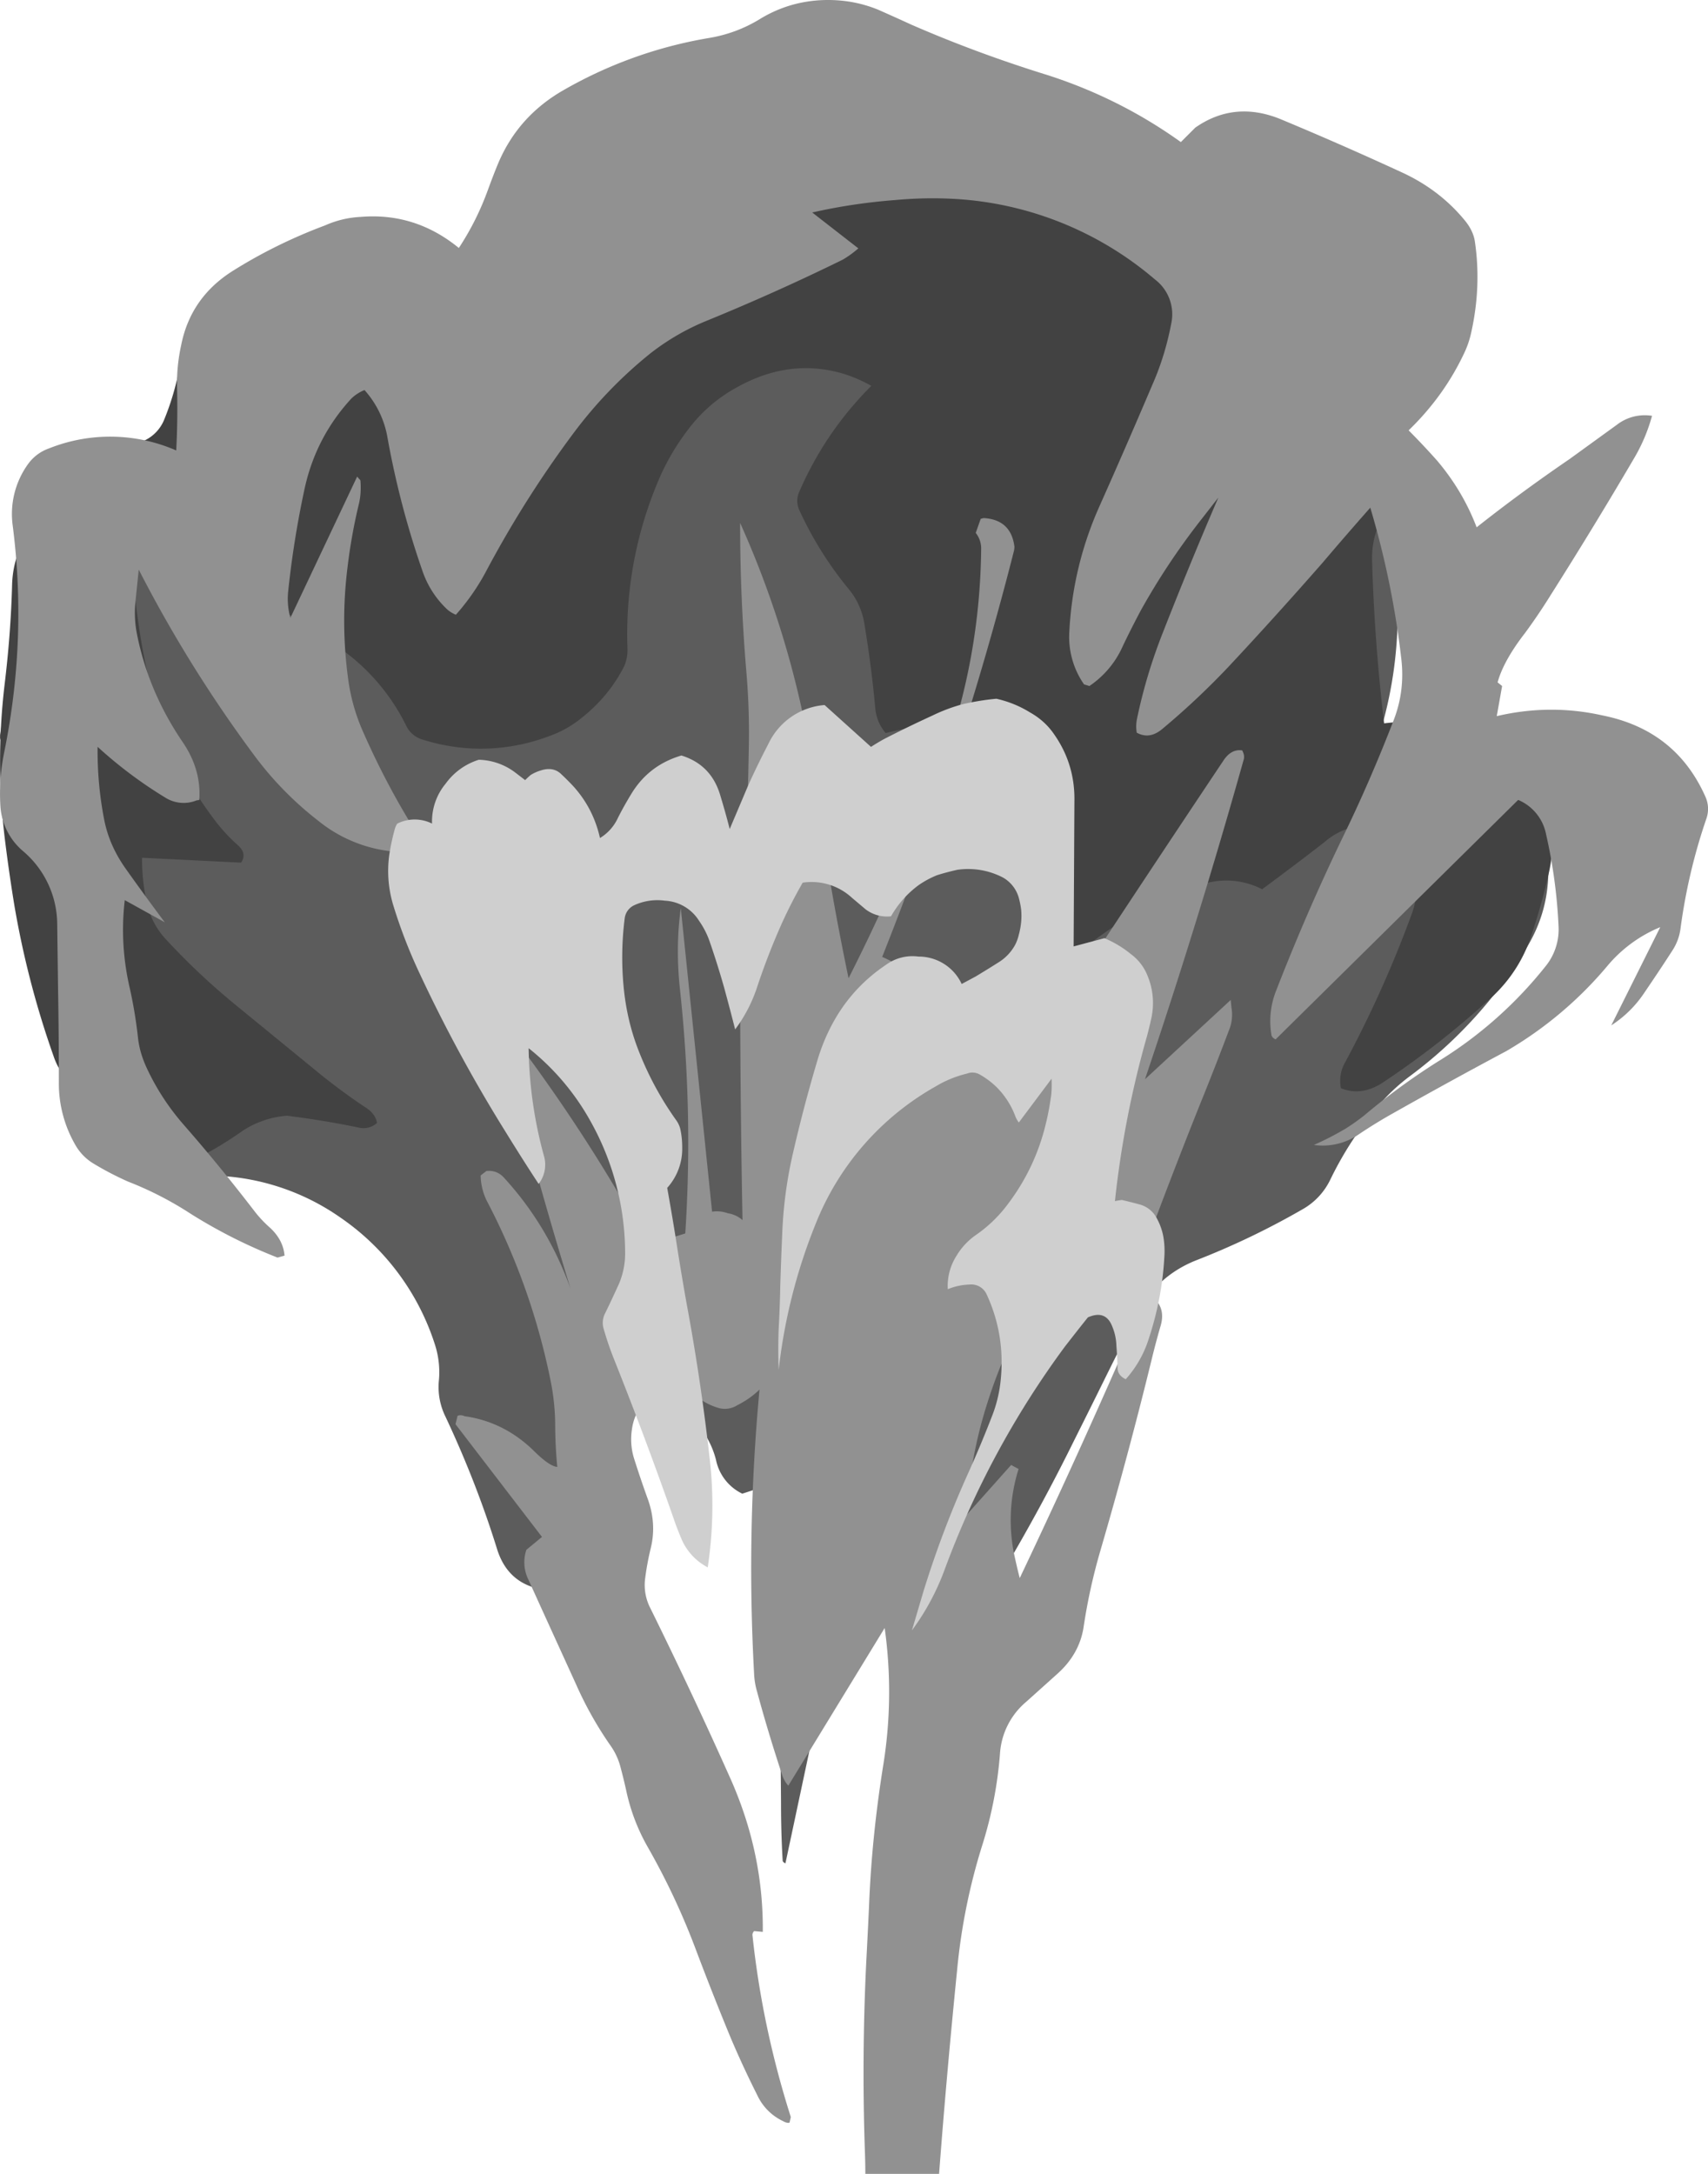
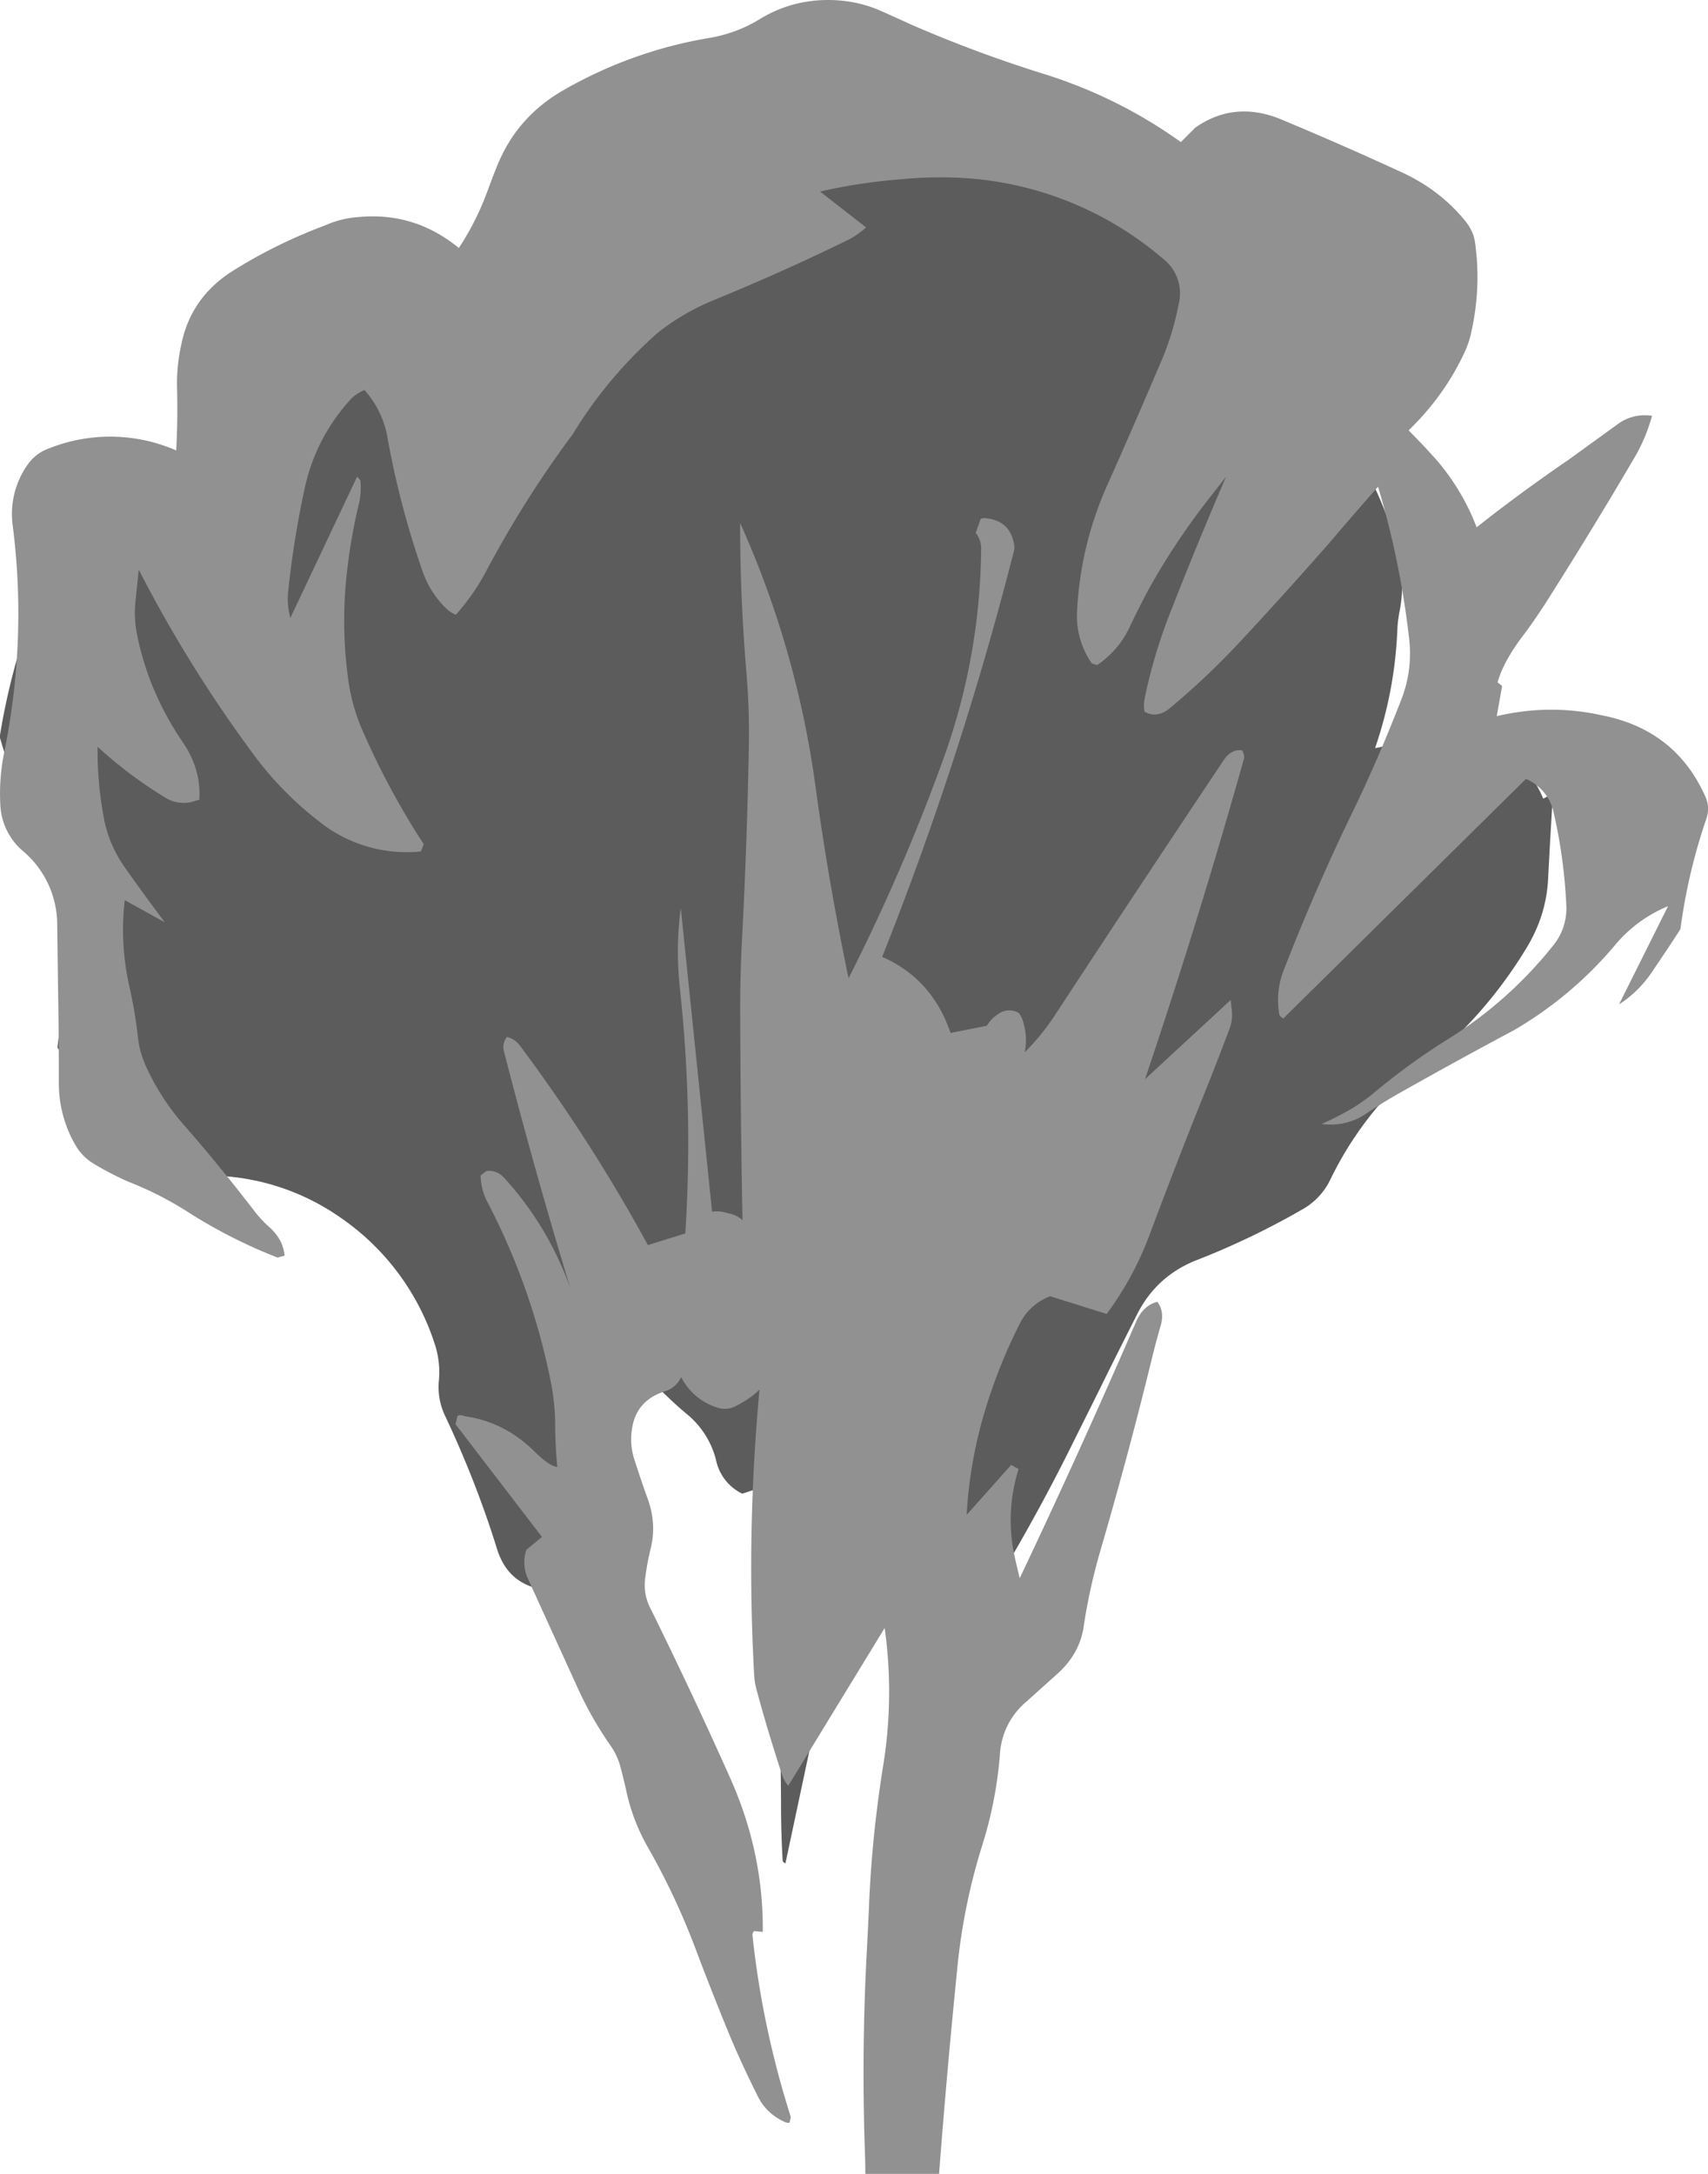
<svg xmlns="http://www.w3.org/2000/svg" width="22" height="28">
  <g fill="none" fill-rule="evenodd">
    <path fill="none" d="M-4 27h30V-4H-4z" />
    <path d="M13.073 1.606a.174.174 0 0 1 .047-.016c.228-.007.45.05.665.172.35.178.683.369 1.002.574.28.17.538.366.774.585a.25.25 0 0 1 .073.12c.187.693.334 1.378.441 2.057a.392.392 0 0 0 .13-.058c.08-.059.156-.07.229-.036.408.198.753.49 1.034.877.09.122.168.25.233.386.128.268.23.548.302.84.065.255.075.507.026.758a1.596 1.596 0 0 0-.031.26 5.326 5.326 0 0 1-.286 1.51.833.833 0 0 0 .156-.037c.298-.101.602-.136.914-.105.523.042.888.306 1.096.794l.12-.063a.329.329 0 0 1 0 .078c-.021.341-.04.677-.057 1.008-.014.31-.102.602-.265.877a5.772 5.772 0 0 1-1.517 1.675 2.469 2.469 0 0 0-.37.34 4.496 4.496 0 0 0-.654.992.871.871 0 0 1-.337.37c-.45.261-.918.486-1.403.674-.34.139-.59.372-.753.7-.128.253-.257.509-.385.767-.142.288-.282.57-.42.845-.288.585-.6 1.159-.936 1.723-.096.16-.19.322-.28.485-.205.366-.44.707-.707 1.023a.19.19 0 0 1-.12-.03.634.634 0 0 1-.254-.408 1.891 1.891 0 0 0-.623-1.102l-.8 3.759c-.024-.01-.036-.023-.036-.037-.014-.24-.021-.483-.021-.73a76.74 76.74 0 0 0-.104-3.555l-.187-.507-.208.068a.62.62 0 0 1-.338-.433 1.119 1.119 0 0 0-.348-.569 4.366 4.366 0 0 1-.27-.24 4.838 4.838 0 0 1-.665-.768 6.62 6.62 0 0 0-.358 1.003 11.358 11.358 0 0 0-.322 1.623 1.186 1.186 0 0 1-.208.548c-.031.049-.073.068-.125.058-.263-.063-.438-.232-.524-.507-.18-.58-.403-1.15-.665-1.707a.86.86 0 0 1-.084-.475 1.158 1.158 0 0 0-.052-.454 3.144 3.144 0 0 0-1.215-1.634 2.99 2.99 0 0 0-1.533-.537 3.692 3.692 0 0 1-1.065-.25.728.728 0 0 1-.374-.309c-.228-.365-.454-.73-.675-1.096.045-.37.097-.743.156-1.122a.703.703 0 0 0-.02-.34A24.1 24.1 0 0 0 .5 10.976c-.184-.48-.35-.97-.499-1.467a.119.119 0 0 1 0-.047 8.57 8.57 0 0 1 .79-2.448 2.92 2.92 0 0 1 .312-.512c.086-.118.192-.216.317-.292.27-.174.548-.167.836.02.028-.163.083-.31.166-.443a13.97 13.97 0 0 1 1.08-1.504c.077-.09.153-.174.23-.25a.91.91 0 0 1 .29-.183 4.24 4.24 0 0 1 1.237-.308c.346-.038.673-.146.981-.323.45-.258.884-.536 1.3-.836.241-.174.474-.35.695-.527a4.228 4.228 0 0 1 1.84-.835c.169-.028.335-.028.498 0 .845.104 1.678.3 2.499.585" fill="#5C5C5C" />
-     <path d="M13.36 1.247c.092.032.186.063.282.094.199.055.317.173.355.353l.145.125c.49.444.942.922 1.354 1.435.322.395.538.843.648 1.342.296.062.558.19.788.385.34.284.612.618.818 1.003.137.25.144.501.02.754-.068.146-.1.303-.097.473.02.704.072 1.406.155 2.106.264-.031.532-.038.803-.02a1.37 1.37 0 0 1 1.019.52c.23.28.347.607.35.982 0 .138-.015.28-.046.426-.062.28-.141.563-.237.848a1.862 1.862 0 0 1-.484.754c-.44.405-.906.773-1.4 1.102-.189.132-.376.161-.561.088a.474.474 0 0 1 .051-.328 14.7 14.7 0 0 0 .85-1.887 1.12 1.12 0 0 0-.042-.915.419.419 0 0 0-.216-.213.87.87 0 0 0-.854.172c-.268.208-.536.41-.804.608a1.002 1.002 0 0 0-.818-.047 4.646 4.646 0 0 0-1.375.728.642.642 0 0 1-.365.146c-.11-.025-.17-.096-.18-.214a3.57 3.57 0 0 1 .149-1.388.833.833 0 0 0 .02-.39 1.885 1.885 0 0 0-.36-.8.448.448 0 0 0-.242-.177 2.556 2.556 0 0 0-.746-.016c-.316.02-.626.07-.932.146a.56.56 0 0 1-.134-.323c-.034-.364-.08-.722-.139-1.076a.926.926 0 0 0-.2-.452 4.596 4.596 0 0 1-.639-1.02.281.281 0 0 1-.005-.228c.223-.517.533-.974.932-1.373a1.873 1.873 0 0 0-.34-.15c-.463-.143-.922-.089-1.375.16a1.945 1.945 0 0 0-.659.572 2.981 2.981 0 0 0-.34.572 5.064 5.064 0 0 0-.427 2.226.514.514 0 0 1-.046.239c-.13.253-.309.47-.535.65a1.391 1.391 0 0 1-.448.25 2.467 2.467 0 0 1-1.596.041.338.338 0 0 1-.227-.187 2.65 2.65 0 0 0-.993-1.087l-.366-.239A18.267 18.267 0 0 1 2.39 6.884a1.202 1.202 0 0 0-.695-.307 1.092 1.092 0 0 0-.041.478c.044.35.09.697.139 1.04.038.256.087.508.149.754.165.652.453 1.24.865 1.768.079.097.162.185.252.265.085.073.1.15.046.229l-1.276-.063c0 .188.018.371.056.552.038.19.12.355.247.493.278.302.574.58.886.837l1.132.926c.179.142.36.276.546.4.093.056.146.125.16.208a.26.26 0 0 1-.242.058c-.306-.063-.61-.113-.917-.151a1.2 1.2 0 0 0-.576.197c-.24.17-.491.314-.752.432a1.133 1.133 0 0 1-.278-.229 2.485 2.485 0 0 0-.916-.645.858.858 0 0 1-.484-.52 11.714 11.714 0 0 1-.505-1.939 21.24 21.24 0 0 1-.118-.816 8.309 8.309 0 0 1-.01-2.023c.054-.444.087-.879.098-1.305.007-.194.053-.373.139-.535.085-.16.164-.321.236-.484a.67.67 0 0 1 .36-.359c.323-.156.647-.313.974-.473a.507.507 0 0 0 .247-.26c.12-.291.198-.596.237-.915a.592.592 0 0 1 .195-.395c.498-.427 1.088-.617 1.771-.572.384.052.762.014 1.133-.115a4.35 4.35 0 0 0 1.58-.94c.227-.219.467-.43.72-.635a3.54 3.54 0 0 1 1.828-.77 8.967 8.967 0 0 1 1.905-.036 8.771 8.771 0 0 1 1.88.213" fill="#424242" />
-     <path d="M13.502.97c.618.2 1.188.487 1.708.86l.186-.186c.332-.232.695-.27 1.087-.114a44.88 44.88 0 0 1 1.56.684c.329.149.603.356.822.622.075.09.12.184.133.28.056.384.04.773-.048 1.167a1.208 1.208 0 0 1-.095.275c-.173.366-.411.695-.711.985.124.125.246.254.366.389.223.263.392.55.51.86.384-.304.784-.597 1.198-.88l.61-.442a.586.586 0 0 1 .451-.114 2.214 2.214 0 0 1-.233.55 59.943 59.943 0 0 1-1.072 1.758 7.554 7.554 0 0 1-.329.487c-.188.242-.305.455-.355.638l.058.047-.069.388c.456-.107.91-.11 1.358-.01.63.125 1.072.472 1.327 1.042a.38.38 0 0 1 .016.286c-.16.466-.271.941-.335 1.425a.672.672 0 0 1-.1.27c-.12.187-.245.373-.372.56a1.46 1.46 0 0 1-.419.41l.631-1.265a1.758 1.758 0 0 0-.679.497 4.952 4.952 0 0 1-1.305 1.1c-.491.262-.976.528-1.454.798a6.536 6.536 0 0 0-.44.27.814.814 0 0 1-.583.14c.14-.062.279-.133.413-.213a2.77 2.77 0 0 0 .234-.166c.304-.256.62-.487.95-.695a5.324 5.324 0 0 0 1.4-1.244.754.754 0 0 0 .154-.498 6.67 6.67 0 0 0-.16-1.182.606.606 0 0 0-.36-.446l-3.125 3.085c-.032-.017-.05-.036-.053-.057a1.06 1.06 0 0 1 .058-.565c.266-.684.554-1.348.865-1.991.234-.48.449-.977.647-1.488.103-.26.136-.53.101-.814-.077-.66-.21-1.305-.398-1.934-.204.231-.41.468-.615.71-.4.456-.804.904-1.215 1.343a9.866 9.866 0 0 1-.838.788c-.114.1-.226.12-.34.057a.482.482 0 0 1 .005-.187c.078-.373.188-.74.33-1.099.23-.587.468-1.168.716-1.742l-.234.3c-.286.367-.54.75-.764 1.152-.081.152-.159.306-.233.461a1.206 1.206 0 0 1-.43.514l-.069-.021a1.069 1.069 0 0 1-.19-.669c.028-.567.158-1.111.392-1.633.23-.515.458-1.04.684-1.571.106-.242.186-.503.239-.783a.563.563 0 0 0-.212-.56 4.347 4.347 0 0 0-2.579-1.037 5.185 5.185 0 0 0-.77.015c-.363.028-.718.081-1.065.16l.594.462c-.064.056-.13.104-.202.146-.576.283-1.165.547-1.767.793a3.026 3.026 0 0 0-.705.41A5.637 5.637 0 0 0 7.379 5.59c-.414.556-.783 1.14-1.109 1.752a2.875 2.875 0 0 1-.398.576.391.391 0 0 1-.111-.068 1.215 1.215 0 0 1-.318-.492 11.27 11.27 0 0 1-.451-1.716 1.226 1.226 0 0 0-.297-.618.527.527 0 0 0-.17.11c-.308.335-.51.727-.605 1.176-.092.429-.161.861-.207 1.297a.925.925 0 0 0 .027.352l.86-1.82.042.047c.01.11.003.216-.022.316a7.013 7.013 0 0 0-.143.799c-.06.477-.058.952.005 1.426.029.231.09.458.186.679.226.518.49 1.008.79 1.467l-.037.094a1.805 1.805 0 0 1-1.315-.39 4.325 4.325 0 0 1-.844-.865 17.086 17.086 0 0 1-1.475-2.375l-.042.41c-.014.135-.009.27.016.404.098.505.297.975.594 1.41.16.236.23.483.212.742a.103.103 0 0 1-.032.005.442.442 0 0 1-.408-.036 5.588 5.588 0 0 1-.87-.653c-.003.314.024.627.085.938.042.218.132.425.27.622.177.25.347.482.51.7l-.515-.285c-.043.37-.024.738.058 1.105.05.217.087.439.112.663.013.128.05.254.106.379.124.27.284.518.483.746.318.363.623.737.917 1.12.057.073.12.14.191.203.117.107.18.228.191.363l-.09.025a6.636 6.636 0 0 1-1.12-.565 4.408 4.408 0 0 0-.806-.414 3.994 3.994 0 0 1-.44-.229.663.663 0 0 1-.223-.217 1.58 1.58 0 0 1-.228-.83c0-.401-.003-.798-.01-1.193l-.011-.84a1.242 1.242 0 0 0-.435-.943.828.828 0 0 1-.297-.586 2.666 2.666 0 0 1 .053-.71c.194-.965.23-1.931.106-2.899a1.1 1.1 0 0 1 .196-.793.561.561 0 0 1 .27-.203 2.125 2.125 0 0 1 1.64.026c.014-.276.018-.551.01-.824a2.3 2.3 0 0 1 .054-.534c.081-.408.302-.726.663-.954.374-.235.771-.43 1.188-.586.149-.066.3-.102.457-.11.47-.04.893.093 1.268.4.155-.235.28-.486.376-.752.043-.117.085-.228.128-.331.166-.398.438-.71.817-.934a5.625 5.625 0 0 1 1.915-.69c.23-.04.442-.12.636-.238.23-.142.48-.223.749-.244.275-.02.535.02.78.12.14.062.283.126.424.191.573.25 1.162.467 1.767.654zm-.436 6.077c0 .014-.002.029-.005.046a42.534 42.534 0 0 1-1.698 5.232c.428.187.722.514.881.98l.467-.093a.467.467 0 0 1 .16-.16.24.24 0 0 1 .249-.006c.018.02.031.043.042.067a.797.797 0 0 1 .037.441c.138-.138.262-.289.371-.451A438.787 438.787 0 0 1 15.756 9.8c.067-.104.149-.149.244-.135.022.042.029.078.022.11a82.838 82.838 0 0 1-1.274 4.126l1.104-1.021.01.099a.527.527 0 0 1-.02.259c-.125.332-.252.658-.383.98-.22.55-.433 1.102-.642 1.66a4.153 4.153 0 0 1-.562 1.046l-.727-.228a.718.718 0 0 0-.393.353 6.934 6.934 0 0 0-.435 1.078 5.795 5.795 0 0 0-.249 1.385l.573-.643.096.052a2.189 2.189 0 0 0-.048 1.14c.028.128.05.217.063.265a105.43 105.43 0 0 0 1.497-3.298c.063-.145.156-.231.275-.26.064.084.078.186.043.307-.043.148-.082.295-.117.44-.201.823-.421 1.64-.658 2.453a7.387 7.387 0 0 0-.217.985c-.035.235-.15.44-.345.612l-.393.353a.954.954 0 0 0-.34.674 5.272 5.272 0 0 1-.222 1.156 7.8 7.8 0 0 0-.329 1.618c-.088.878-.167 1.756-.233 2.634h-.95c0-.09-.002-.18-.005-.27a29.3 29.3 0 0 1 .016-2.442c.013-.249.026-.498.037-.746.024-.606.087-1.212.185-1.82a5.92 5.92 0 0 0 .016-1.753L10.154 23a.374.374 0 0 1-.08-.14c-.116-.352-.225-.71-.323-1.073a.96.96 0 0 1-.038-.233 24.767 24.767 0 0 1 .07-3.656c-.082.08-.178.147-.287.202a.299.299 0 0 1-.233.037.78.78 0 0 1-.489-.4.337.337 0 0 1-.206.182c-.255.08-.398.247-.43.503a.83.83 0 0 0 .032.373c.056.177.116.353.18.53.071.207.082.412.032.616a3.511 3.511 0 0 0-.074.405.649.649 0 0 0 .069.368c.36.73.707 1.467 1.04 2.214.278.632.415 1.284.408 1.955l-.112-.01c-.018.02-.024.04-.02.061.084.789.249 1.566.493 2.334l-.016.072c-.021.007-.05 0-.085-.02a.688.688 0 0 1-.33-.332 12.526 12.526 0 0 1-.344-.742 38.722 38.722 0 0 1-.456-1.156 9.144 9.144 0 0 0-.616-1.307 2.53 2.53 0 0 1-.275-.73 7.315 7.315 0 0 0-.07-.286.848.848 0 0 0-.121-.27 4.701 4.701 0 0 1-.451-.798c-.205-.45-.411-.9-.616-1.353a.503.503 0 0 1-.026-.384l.201-.166-1.114-1.452.027-.109a.116.116 0 0 1 .09.006c.343.048.644.2.902.456.13.128.228.193.292.197a5.98 5.98 0 0 1-.027-.565 2.967 2.967 0 0 0-.058-.54 8.68 8.68 0 0 0-.807-2.292.764.764 0 0 1-.095-.357l.074-.057c.092-.01.17.02.233.093.375.411.658.885.85 1.42a70.127 70.127 0 0 1-.855-3.048.21.21 0 0 1 .037-.192.296.296 0 0 1 .165.109c.612.82 1.162 1.676 1.65 2.572l.482-.15a18.27 18.27 0 0 0-.068-3.138c-.04-.37-.036-.72.01-1.052l.403 3.91a.406.406 0 0 1 .202.02.37.37 0 0 1 .19.088 165.49 165.49 0 0 1-.03-2.711c0-.312.008-.628.026-.95.042-.805.07-1.609.085-2.41a9.178 9.178 0 0 0-.032-.996 23.01 23.01 0 0 1-.08-1.913A12.31 12.31 0 0 1 10.5 10.1c.113.833.256 1.666.43 2.5.466-.92.873-1.86 1.22-2.822.318-.878.48-1.785.488-2.722a.322.322 0 0 0-.07-.192l.064-.181a.582.582 0 0 1 .038-.01c.236.013.369.138.397.373z" fill="#919191" />
-     <path d="M13.267 9.176c.126.071.229.163.308.278.182.258.27.547.264.866l-.01 1.87.397-.106c.127.054.241.123.343.207a.633.633 0 0 1 .21.272.913.913 0 0 1 .049.56 4.963 4.963 0 0 1-.055.226 12.659 12.659 0 0 0-.412 2.122.837.837 0 0 1 .09-.015c.072.017.145.035.218.055a.352.352 0 0 1 .229.177.79.79 0 0 1 .084.227c.017.09.022.185.015.282-.02.356-.088.709-.204 1.058a1.416 1.416 0 0 1-.293.51c-.07-.034-.105-.083-.105-.147a6.156 6.156 0 0 0-.015-.282.699.699 0 0 0-.054-.252c-.057-.145-.161-.183-.313-.116-.1.124-.197.249-.294.373a11.579 11.579 0 0 0-1.556 2.888 3.133 3.133 0 0 1-.417.771l.149-.504c.159-.514.35-1.021.576-1.522.113-.252.22-.507.319-.766.046-.124.077-.252.094-.383.05-.407-.008-.79-.174-1.15a.216.216 0 0 0-.219-.13.81.81 0 0 0-.283.06.724.724 0 0 1 .114-.433.866.866 0 0 1 .244-.262 1.76 1.76 0 0 0 .422-.409c.232-.309.393-.651.483-1.028.03-.12.052-.245.07-.373.006-.067.007-.136.004-.206l-.422.564a.328.328 0 0 1-.045-.08 1.043 1.043 0 0 0-.239-.373 1.043 1.043 0 0 0-.223-.167.188.188 0 0 0-.16-.01 1.43 1.43 0 0 0-.407.167 3.52 3.52 0 0 0-1.541 1.764 7.129 7.129 0 0 0-.478 1.884 6.839 6.839 0 0 1 0-.534c.01-.181.017-.361.02-.54.007-.22.015-.443.025-.664.013-.367.062-.724.144-1.074.09-.39.191-.774.304-1.154.06-.208.144-.403.253-.585.162-.268.375-.49.636-.665a.578.578 0 0 1 .418-.106.61.61 0 0 1 .557.353l.179-.096c.1-.06.197-.12.293-.181a.603.603 0 0 0 .219-.232.569.569 0 0 0 .045-.126c.03-.11.04-.218.03-.322a1.11 1.11 0 0 0-.03-.152.435.435 0 0 0-.204-.262.972.972 0 0 0-.587-.1c-.09.02-.177.043-.263.07a1.2 1.2 0 0 0-.234.126c-.15.11-.268.245-.358.403a.454.454 0 0 1-.328-.09l-.174-.147a.767.767 0 0 0-.636-.196 6.17 6.17 0 0 0-.264.514c-.12.268-.226.54-.318.816a1.9 1.9 0 0 1-.288.56 28.44 28.44 0 0 0-.145-.55 10.907 10.907 0 0 0-.184-.584 1.058 1.058 0 0 0-.134-.262.552.552 0 0 0-.442-.262.713.713 0 0 0-.398.06.215.215 0 0 0-.12.171 4 4 0 0 0-.014.872c.027.29.09.561.189.817.126.326.29.63.492.912.023.033.04.07.05.11.016.075.024.15.024.228a.75.75 0 0 1-.193.529c.036.201.071.405.104.61.047.302.096.603.15.902a27.641 27.641 0 0 1 .303 2.066c.042.434.031.87-.035 1.31a.74.74 0 0 1-.339-.367 5.55 5.55 0 0 1-.074-.187 50.378 50.378 0 0 0-.796-2.132 3.97 3.97 0 0 1-.129-.378.265.265 0 0 1 .015-.206c.063-.128.122-.256.18-.383a.999.999 0 0 0 .079-.383 3.486 3.486 0 0 0-.448-1.714 3.15 3.15 0 0 0-.795-.937c.007.467.071.925.194 1.376a.405.405 0 0 1-.065.372c-.15-.228-.295-.458-.438-.69a19.293 19.293 0 0 1-1.123-2.081 6.583 6.583 0 0 1-.308-.807 1.519 1.519 0 0 1-.055-.66c.017-.111.04-.22.07-.328a.223.223 0 0 1 .034-.075.501.501 0 0 1 .447 0 .762.762 0 0 1 .175-.514.833.833 0 0 1 .427-.308.808.808 0 0 1 .473.167l.124.095c.023-.023.047-.045.07-.065a.52.52 0 0 1 .134-.06c.106-.034.194-.018.263.05.05.047.1.097.15.15.175.192.29.416.347.671a.59.59 0 0 0 .23-.257c.052-.104.109-.205.168-.302.15-.252.366-.42.651-.504.249.077.413.24.493.489.046.15.09.304.129.458l.239-.564c.082-.182.17-.361.263-.54a.875.875 0 0 1 .72-.493l.598.539c.052-.034.106-.066.159-.096.208-.108.42-.21.631-.307.132-.064.268-.115.408-.151.136-.03.275-.053.417-.066.152.034.297.092.433.176" fill="#CFCFCF" />
+     <path d="M13.502.97c.618.2 1.188.487 1.708.86l.186-.186c.332-.232.695-.27 1.087-.114a44.88 44.88 0 0 1 1.56.684c.329.149.603.356.822.622.075.09.12.184.133.28.056.384.04.773-.048 1.167a1.208 1.208 0 0 1-.095.275c-.173.366-.411.695-.711.985.124.125.246.254.366.389.223.263.392.55.51.86.384-.304.784-.597 1.198-.88l.61-.442a.586.586 0 0 1 .451-.114 2.214 2.214 0 0 1-.233.55 59.943 59.943 0 0 1-1.072 1.758 7.554 7.554 0 0 1-.329.487c-.188.242-.305.455-.355.638l.058.047-.069.388c.456-.107.91-.11 1.358-.01.63.125 1.072.472 1.327 1.042a.38.38 0 0 1 .016.286c-.16.466-.271.941-.335 1.425c-.12.187-.245.373-.372.56a1.46 1.46 0 0 1-.419.41l.631-1.265a1.758 1.758 0 0 0-.679.497 4.952 4.952 0 0 1-1.305 1.1c-.491.262-.976.528-1.454.798a6.536 6.536 0 0 0-.44.27.814.814 0 0 1-.583.14c.14-.062.279-.133.413-.213a2.77 2.77 0 0 0 .234-.166c.304-.256.62-.487.95-.695a5.324 5.324 0 0 0 1.4-1.244.754.754 0 0 0 .154-.498 6.67 6.67 0 0 0-.16-1.182.606.606 0 0 0-.36-.446l-3.125 3.085c-.032-.017-.05-.036-.053-.057a1.06 1.06 0 0 1 .058-.565c.266-.684.554-1.348.865-1.991.234-.48.449-.977.647-1.488.103-.26.136-.53.101-.814-.077-.66-.21-1.305-.398-1.934-.204.231-.41.468-.615.71-.4.456-.804.904-1.215 1.343a9.866 9.866 0 0 1-.838.788c-.114.1-.226.12-.34.057a.482.482 0 0 1 .005-.187c.078-.373.188-.74.33-1.099.23-.587.468-1.168.716-1.742l-.234.3c-.286.367-.54.75-.764 1.152-.081.152-.159.306-.233.461a1.206 1.206 0 0 1-.43.514l-.069-.021a1.069 1.069 0 0 1-.19-.669c.028-.567.158-1.111.392-1.633.23-.515.458-1.04.684-1.571.106-.242.186-.503.239-.783a.563.563 0 0 0-.212-.56 4.347 4.347 0 0 0-2.579-1.037 5.185 5.185 0 0 0-.77.015c-.363.028-.718.081-1.065.16l.594.462c-.064.056-.13.104-.202.146-.576.283-1.165.547-1.767.793a3.026 3.026 0 0 0-.705.41A5.637 5.637 0 0 0 7.379 5.59c-.414.556-.783 1.14-1.109 1.752a2.875 2.875 0 0 1-.398.576.391.391 0 0 1-.111-.068 1.215 1.215 0 0 1-.318-.492 11.27 11.27 0 0 1-.451-1.716 1.226 1.226 0 0 0-.297-.618.527.527 0 0 0-.17.11c-.308.335-.51.727-.605 1.176-.092.429-.161.861-.207 1.297a.925.925 0 0 0 .027.352l.86-1.82.042.047c.01.11.003.216-.022.316a7.013 7.013 0 0 0-.143.799c-.06.477-.058.952.005 1.426.029.231.09.458.186.679.226.518.49 1.008.79 1.467l-.037.094a1.805 1.805 0 0 1-1.315-.39 4.325 4.325 0 0 1-.844-.865 17.086 17.086 0 0 1-1.475-2.375l-.042.41c-.014.135-.009.27.016.404.098.505.297.975.594 1.41.16.236.23.483.212.742a.103.103 0 0 1-.032.005.442.442 0 0 1-.408-.036 5.588 5.588 0 0 1-.87-.653c-.003.314.024.627.085.938.042.218.132.425.27.622.177.25.347.482.51.7l-.515-.285c-.043.37-.024.738.058 1.105.05.217.087.439.112.663.013.128.05.254.106.379.124.27.284.518.483.746.318.363.623.737.917 1.12.057.073.12.14.191.203.117.107.18.228.191.363l-.09.025a6.636 6.636 0 0 1-1.12-.565 4.408 4.408 0 0 0-.806-.414 3.994 3.994 0 0 1-.44-.229.663.663 0 0 1-.223-.217 1.58 1.58 0 0 1-.228-.83c0-.401-.003-.798-.01-1.193l-.011-.84a1.242 1.242 0 0 0-.435-.943.828.828 0 0 1-.297-.586 2.666 2.666 0 0 1 .053-.71c.194-.965.23-1.931.106-2.899a1.1 1.1 0 0 1 .196-.793.561.561 0 0 1 .27-.203 2.125 2.125 0 0 1 1.64.026c.014-.276.018-.551.01-.824a2.3 2.3 0 0 1 .054-.534c.081-.408.302-.726.663-.954.374-.235.771-.43 1.188-.586.149-.066.3-.102.457-.11.47-.04.893.093 1.268.4.155-.235.28-.486.376-.752.043-.117.085-.228.128-.331.166-.398.438-.71.817-.934a5.625 5.625 0 0 1 1.915-.69c.23-.04.442-.12.636-.238.23-.142.48-.223.749-.244.275-.02.535.02.78.12.14.062.283.126.424.191.573.25 1.162.467 1.767.654zm-.436 6.077c0 .014-.002.029-.005.046a42.534 42.534 0 0 1-1.698 5.232c.428.187.722.514.881.98l.467-.093a.467.467 0 0 1 .16-.16.24.24 0 0 1 .249-.006c.018.02.031.043.042.067a.797.797 0 0 1 .037.441c.138-.138.262-.289.371-.451A438.787 438.787 0 0 1 15.756 9.8c.067-.104.149-.149.244-.135.022.042.029.078.022.11a82.838 82.838 0 0 1-1.274 4.126l1.104-1.021.01.099a.527.527 0 0 1-.02.259c-.125.332-.252.658-.383.98-.22.55-.433 1.102-.642 1.66a4.153 4.153 0 0 1-.562 1.046l-.727-.228a.718.718 0 0 0-.393.353 6.934 6.934 0 0 0-.435 1.078 5.795 5.795 0 0 0-.249 1.385l.573-.643.096.052a2.189 2.189 0 0 0-.048 1.14c.028.128.05.217.063.265a105.43 105.43 0 0 0 1.497-3.298c.063-.145.156-.231.275-.26.064.084.078.186.043.307-.043.148-.082.295-.117.44-.201.823-.421 1.64-.658 2.453a7.387 7.387 0 0 0-.217.985c-.035.235-.15.44-.345.612l-.393.353a.954.954 0 0 0-.34.674 5.272 5.272 0 0 1-.222 1.156 7.8 7.8 0 0 0-.329 1.618c-.088.878-.167 1.756-.233 2.634h-.95c0-.09-.002-.18-.005-.27a29.3 29.3 0 0 1 .016-2.442c.013-.249.026-.498.037-.746.024-.606.087-1.212.185-1.82a5.92 5.92 0 0 0 .016-1.753L10.154 23a.374.374 0 0 1-.08-.14c-.116-.352-.225-.71-.323-1.073a.96.96 0 0 1-.038-.233 24.767 24.767 0 0 1 .07-3.656c-.082.08-.178.147-.287.202a.299.299 0 0 1-.233.037.78.78 0 0 1-.489-.4.337.337 0 0 1-.206.182c-.255.08-.398.247-.43.503a.83.83 0 0 0 .032.373c.056.177.116.353.18.53.071.207.082.412.032.616a3.511 3.511 0 0 0-.074.405.649.649 0 0 0 .069.368c.36.73.707 1.467 1.04 2.214.278.632.415 1.284.408 1.955l-.112-.01c-.018.02-.024.04-.02.061.084.789.249 1.566.493 2.334l-.016.072c-.021.007-.05 0-.085-.02a.688.688 0 0 1-.33-.332 12.526 12.526 0 0 1-.344-.742 38.722 38.722 0 0 1-.456-1.156 9.144 9.144 0 0 0-.616-1.307 2.53 2.53 0 0 1-.275-.73 7.315 7.315 0 0 0-.07-.286.848.848 0 0 0-.121-.27 4.701 4.701 0 0 1-.451-.798c-.205-.45-.411-.9-.616-1.353a.503.503 0 0 1-.026-.384l.201-.166-1.114-1.452.027-.109a.116.116 0 0 1 .09.006c.343.048.644.2.902.456.13.128.228.193.292.197a5.98 5.98 0 0 1-.027-.565 2.967 2.967 0 0 0-.058-.54 8.68 8.68 0 0 0-.807-2.292.764.764 0 0 1-.095-.357l.074-.057c.092-.01.17.02.233.093.375.411.658.885.85 1.42a70.127 70.127 0 0 1-.855-3.048.21.21 0 0 1 .037-.192.296.296 0 0 1 .165.109c.612.82 1.162 1.676 1.65 2.572l.482-.15a18.27 18.27 0 0 0-.068-3.138c-.04-.37-.036-.72.01-1.052l.403 3.91a.406.406 0 0 1 .202.02.37.37 0 0 1 .19.088 165.49 165.49 0 0 1-.03-2.711c0-.312.008-.628.026-.95.042-.805.07-1.609.085-2.41a9.178 9.178 0 0 0-.032-.996 23.01 23.01 0 0 1-.08-1.913A12.31 12.31 0 0 1 10.5 10.1c.113.833.256 1.666.43 2.5.466-.92.873-1.86 1.22-2.822.318-.878.48-1.785.488-2.722a.322.322 0 0 0-.07-.192l.064-.181a.582.582 0 0 1 .038-.01c.236.013.369.138.397.373z" fill="#919191" />
  </g>
</svg>